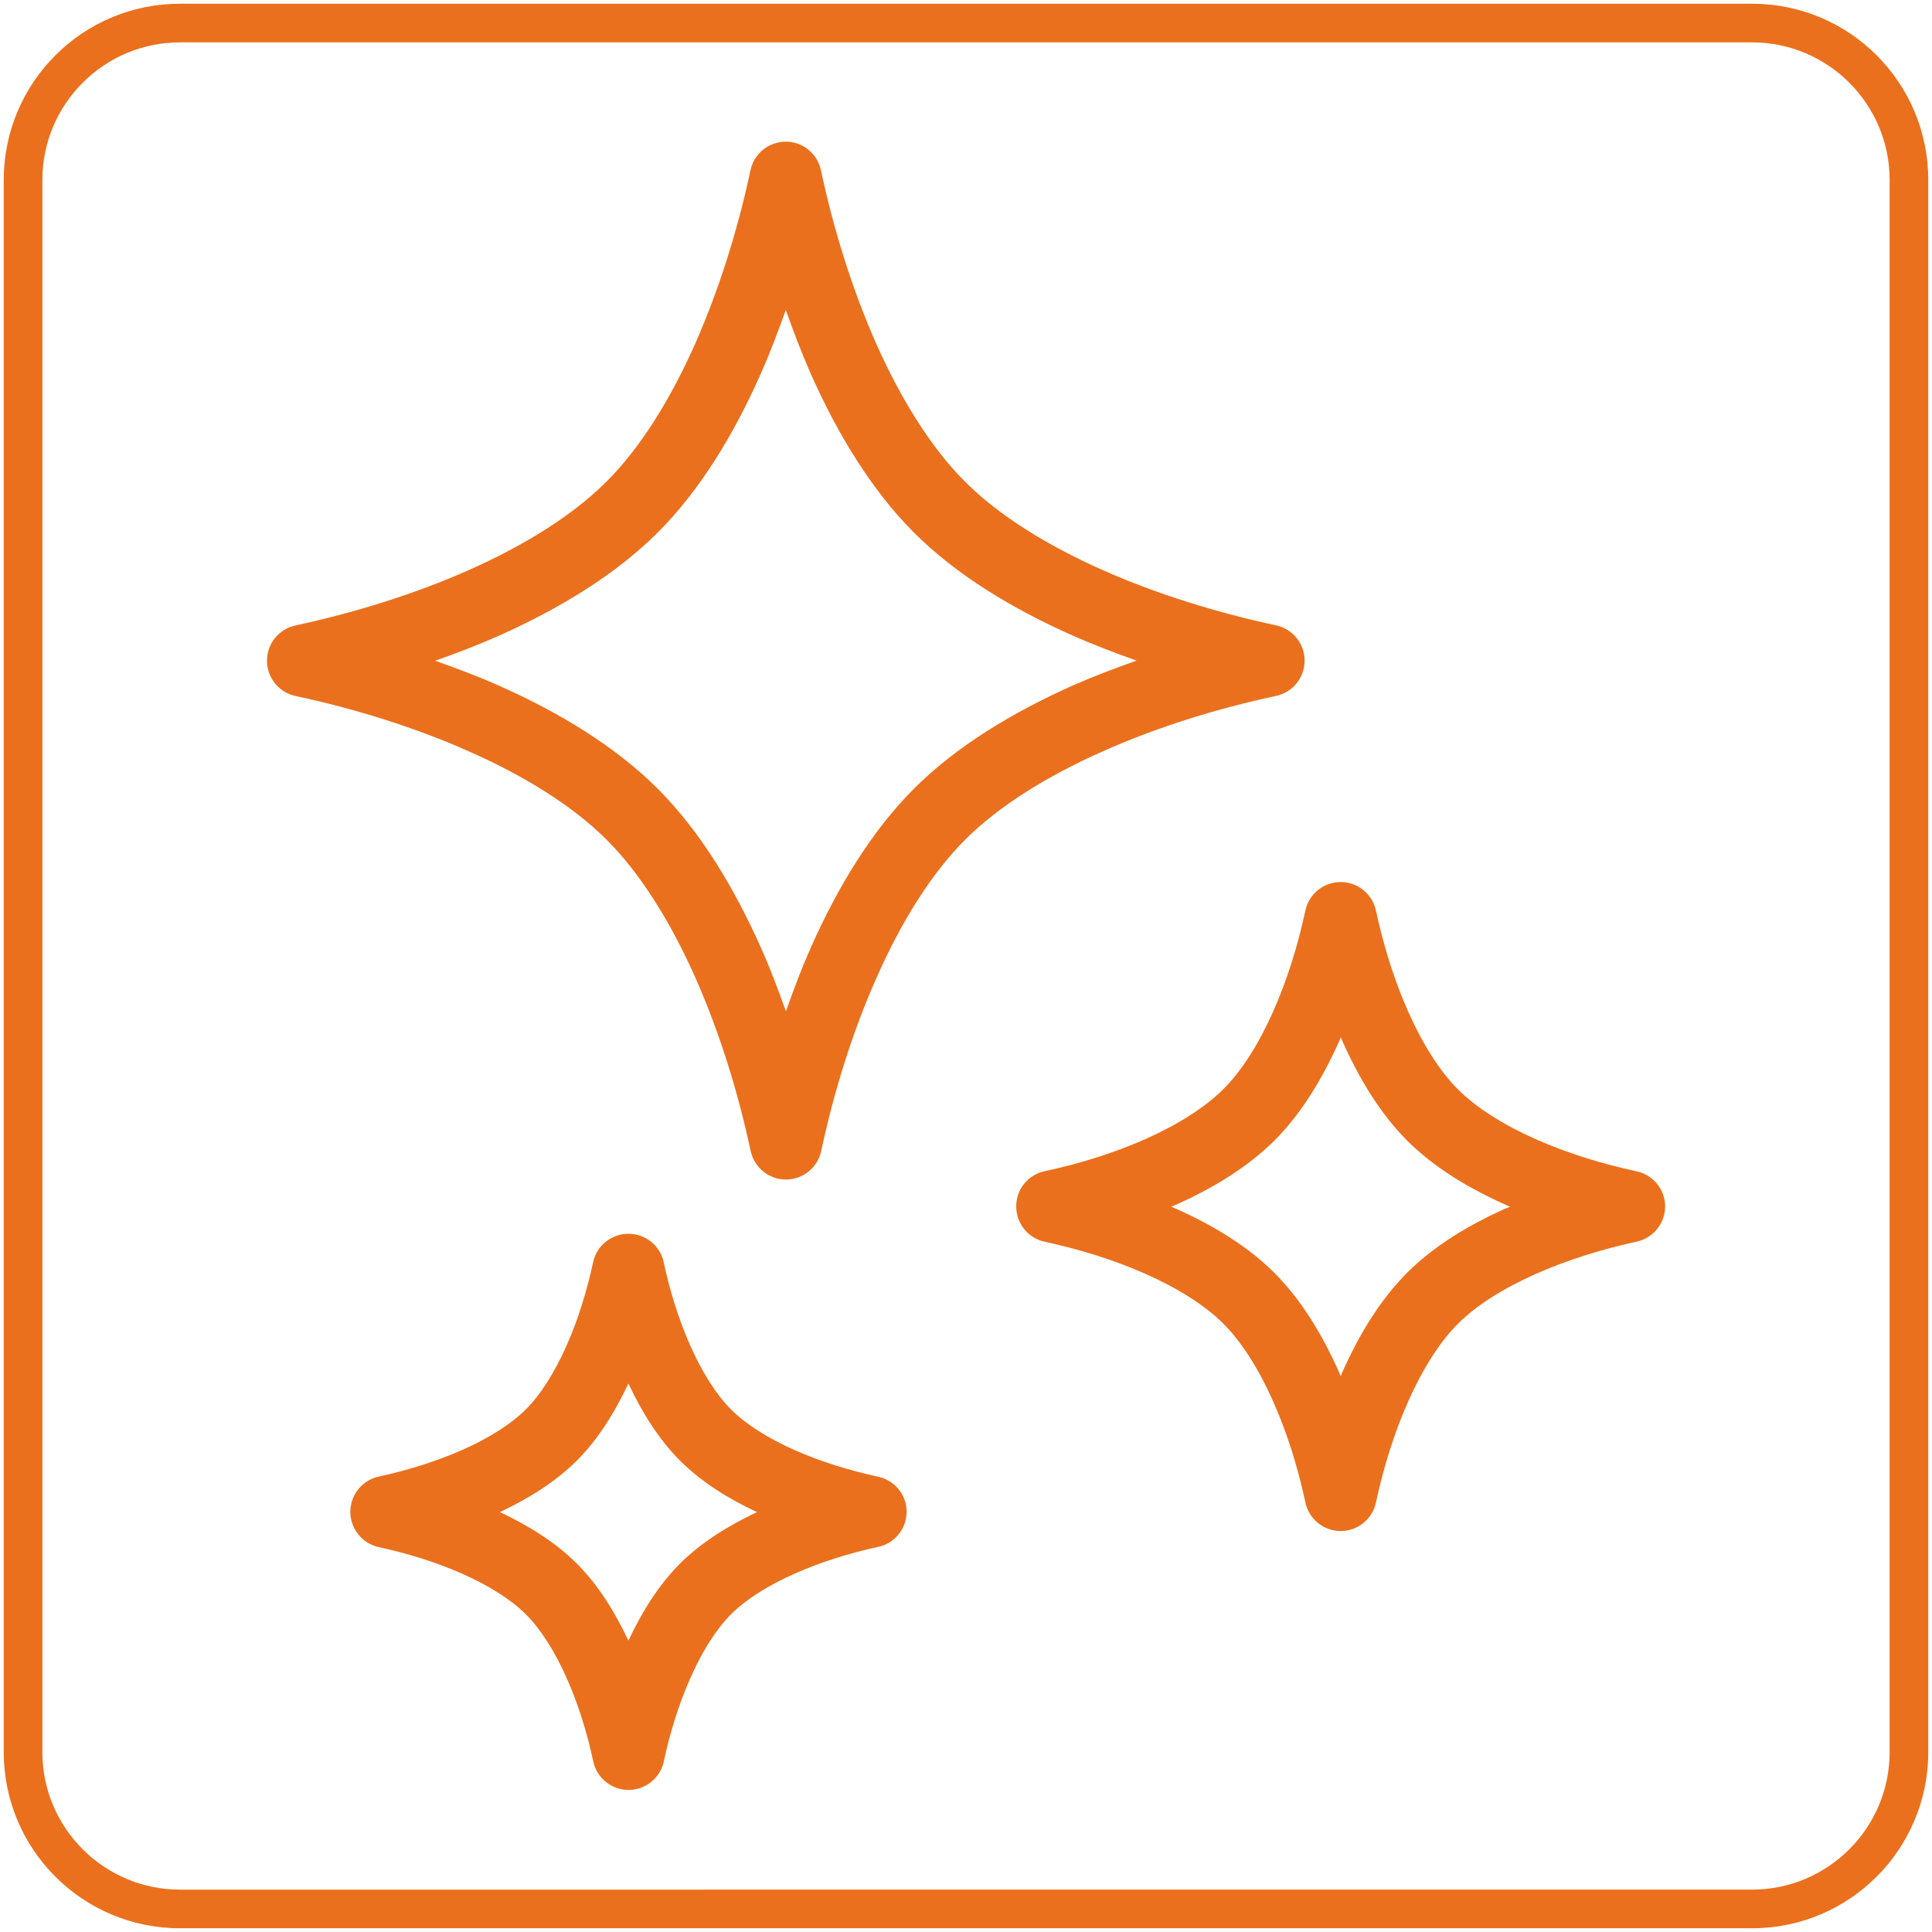
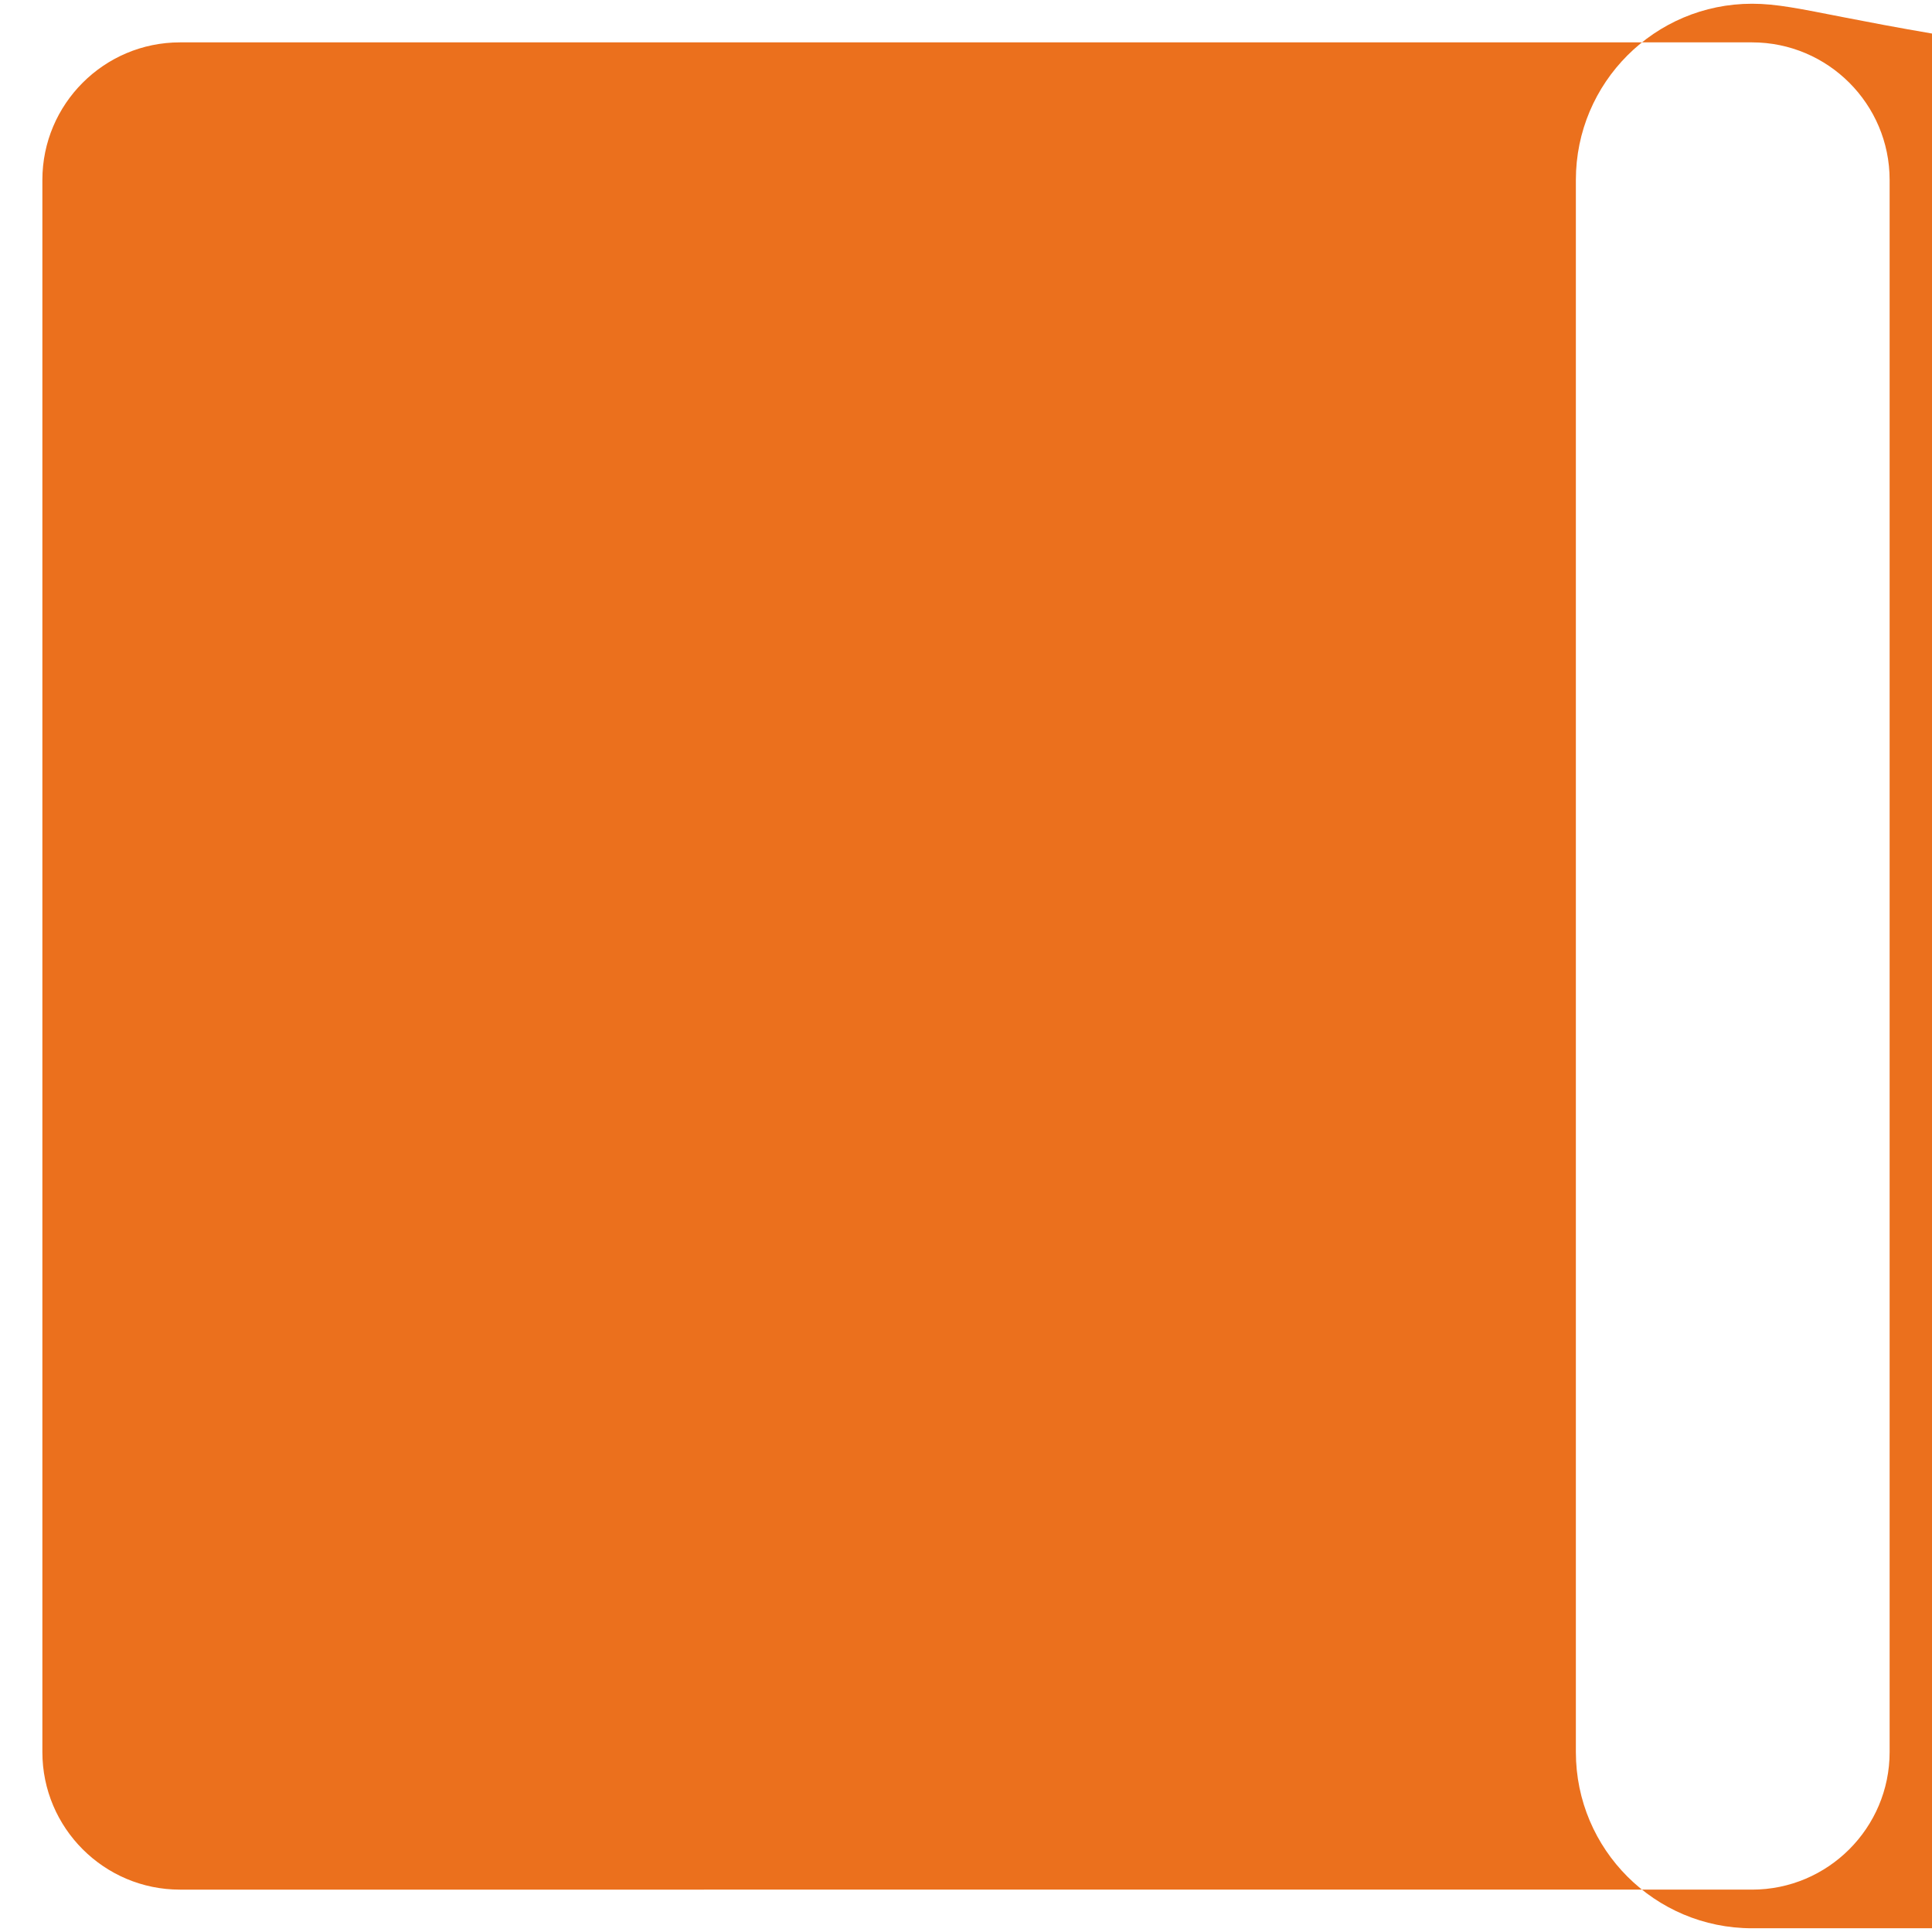
<svg xmlns="http://www.w3.org/2000/svg" version="1.1" id="contents" x="0px" y="0px" viewBox="0 0 150 150" style="enable-background:new 0 0 150 150;" xml:space="preserve">
  <style type="text/css">
	.st0{fill:#EB701D;}
</style>
  <g>
    <path class="st0" d="M99.08,54.03c1.29-0.28,2.21-1.42,2.21-2.74c0-1.32-0.93-2.46-2.22-2.74c-4.51-0.96-9.26-2.42-13.53-4.32   s-8.04-4.24-10.63-6.85c-2.6-2.59-4.95-6.37-6.85-10.63c-1.9-4.27-3.36-9.01-4.32-13.52c-0.27-1.3-1.41-2.23-2.73-2.23   c-1.32,0-2.47,0.92-2.74,2.21c-0.96,4.52-2.43,9.26-4.32,13.53c-1.9,4.27-4.24,8.04-6.85,10.64c-2.59,2.6-6.36,4.95-10.63,6.85   c-4.27,1.9-9.02,3.36-13.53,4.33c-1.29,0.28-2.22,1.42-2.21,2.74c0,1.32,0.92,2.46,2.22,2.74c4.51,0.96,9.26,2.42,13.53,4.33   c4.27,1.89,8.04,4.24,10.63,6.84c2.6,2.59,4.95,6.37,6.85,10.63c1.9,4.27,3.36,9.01,4.32,13.52c0.28,1.29,1.42,2.22,2.74,2.22   s2.46-0.93,2.74-2.22c0.96-4.51,2.42-9.26,4.33-13.53c1.89-4.27,4.24-8.04,6.84-10.63c2.59-2.6,6.37-4.95,10.63-6.84   C89.82,56.45,94.56,54.99,99.08,54.03z M70.96,61.23c-3.29,3.3-5.91,7.62-8,12.32c-0.72,1.62-1.35,3.29-1.94,4.97   c-0.6-1.68-1.23-3.35-1.95-4.96c-2.1-4.7-4.71-9.02-8-12.32c-3.3-3.29-7.62-5.91-12.32-8c-1.62-0.72-3.29-1.35-4.97-1.94   c1.68-0.59,3.35-1.23,4.97-1.95c4.69-2.1,9.01-4.71,12.31-8c3.3-3.3,5.91-7.62,8-12.32c0.72-1.62,1.35-3.29,1.95-4.97   c0.59,1.68,1.23,3.35,1.94,4.97c2.09,4.69,4.71,9.01,8,12.31c3.3,3.3,7.62,5.91,12.32,8c1.62,0.72,3.29,1.35,4.97,1.95   c-1.68,0.59-3.35,1.23-4.97,1.94C78.58,55.33,74.26,57.94,70.96,61.23z" />
-     <path class="st0" d="M127.06,90.94c-2.62-0.56-5.4-1.41-7.86-2.51c-2.46-1.09-4.61-2.44-6.01-3.86c-1.41-1.4-2.76-3.55-3.85-6.01   c-1.1-2.46-1.95-5.23-2.51-7.86c-0.28-1.29-1.42-2.22-2.74-2.22s-2.46,0.92-2.74,2.21c-0.56,2.63-1.41,5.4-2.51,7.86   c-1.09,2.46-2.44,4.61-3.86,6.01c-1.4,1.41-3.55,2.76-6.01,3.86s-5.23,1.95-7.86,2.51c-1.29,0.27-2.22,1.42-2.21,2.74   c0,1.32,0.92,2.46,2.21,2.74c2.63,0.56,5.4,1.41,7.86,2.51c2.46,1.09,4.61,2.44,6.01,3.85c1.41,1.4,2.77,3.55,3.86,6.02   c1.1,2.46,1.95,5.23,2.51,7.86c0.27,1.29,1.42,2.22,2.74,2.22s2.47-0.93,2.74-2.22c0.56-2.63,1.41-5.4,2.51-7.86   c1.09-2.46,2.44-4.61,3.86-6.02c1.4-1.41,3.55-2.76,6.01-3.85c2.46-1.1,5.23-1.95,7.86-2.52c1.29-0.28,2.21-1.42,2.21-2.74   C129.28,92.36,128.35,91.21,127.06,90.94z M116.93,93.81c-2.89,1.29-5.58,2.91-7.7,5.02c-2.1,2.12-3.72,4.81-5.01,7.7   c-0.04,0.1-0.09,0.22-0.13,0.32c-0.05-0.11-0.09-0.22-0.13-0.32c-1.29-2.89-2.9-5.58-5.01-7.7c-2.11-2.1-4.8-3.72-7.7-5.01   c-0.11-0.05-0.21-0.09-0.32-0.13c0.11-0.05,0.22-0.09,0.32-0.13c2.89-1.29,5.58-2.91,7.7-5.01c2.11-2.12,3.72-4.81,5.02-7.7   c0.05-0.11,0.09-0.21,0.13-0.32c0.05,0.11,0.08,0.22,0.13,0.32c1.29,2.89,2.91,5.58,5.01,7.7c2.12,2.11,4.81,3.72,7.7,5.01   c0.1,0.05,0.21,0.09,0.32,0.13C117.14,93.73,117.03,93.77,116.93,93.81z" />
    <path class="st0" d="M68.17,114.65c-2.18-0.47-4.47-1.17-6.51-2.08c-2.03-0.9-3.79-2.01-4.91-3.15c-1.13-1.12-2.24-2.88-3.14-4.91   c-0.91-2.03-1.62-4.33-2.08-6.51c-0.27-1.29-1.42-2.21-2.74-2.21c-1.32,0-2.47,0.92-2.74,2.21c-0.47,2.18-1.17,4.48-2.08,6.51   c-0.9,2.03-2.01,3.79-3.14,4.91c-1.12,1.13-2.88,2.24-4.91,3.14s-4.33,1.61-6.51,2.08c-1.29,0.28-2.21,1.42-2.21,2.74   s0.93,2.46,2.21,2.74c2.18,0.47,4.48,1.17,6.51,2.08c2.03,0.9,3.79,2.01,4.91,3.14c1.13,1.12,2.25,2.88,3.15,4.91   c0.91,2.03,1.62,4.33,2.08,6.51c0.28,1.29,1.42,2.21,2.74,2.21c1.32,0,2.47-0.93,2.74-2.22c0.46-2.18,1.17-4.48,2.08-6.51   c0.9-2.04,2.01-3.79,3.14-4.91c1.12-1.13,2.88-2.24,4.91-3.14c2.03-0.91,4.33-1.62,6.51-2.09c1.29-0.27,2.21-1.42,2.21-2.74   C70.39,116.07,69.47,114.93,68.17,114.65z M52.79,121.4c-1.67,1.68-2.95,3.75-4,5.98c-1.05-2.23-2.33-4.3-4-5.98   c-1.68-1.67-3.75-2.95-5.98-4c2.22-1.05,4.3-2.33,5.98-4c1.67-1.68,2.95-3.76,4-5.98c1.05,2.22,2.33,4.3,4,5.98   c1.68,1.67,3.75,2.96,5.98,4C56.55,118.45,54.47,119.73,52.79,121.4z" />
  </g>
  <g>
-     <path class="st0" d="M136.03,3.29c5.89,0,10.68,4.79,10.68,10.68v122.06c0,5.89-4.79,10.68-10.68,10.68H13.97   c-5.89,0-10.68-4.79-10.68-10.68V13.97c0-5.89,4.79-10.68,10.68-10.68H136.03 M136.03,0.29H13.97c-7.56,0-13.68,6.13-13.68,13.68   v122.06c0,7.56,6.13,13.68,13.68,13.68h122.06c7.56,0,13.68-6.13,13.68-13.68V13.97C149.71,6.41,143.59,0.29,136.03,0.29   L136.03,0.29z" />
+     <path class="st0" d="M136.03,3.29c5.89,0,10.68,4.79,10.68,10.68v122.06c0,5.89-4.79,10.68-10.68,10.68H13.97   c-5.89,0-10.68-4.79-10.68-10.68V13.97c0-5.89,4.79-10.68,10.68-10.68H136.03 M136.03,0.29c-7.56,0-13.68,6.13-13.68,13.68   v122.06c0,7.56,6.13,13.68,13.68,13.68h122.06c7.56,0,13.68-6.13,13.68-13.68V13.97C149.71,6.41,143.59,0.29,136.03,0.29   L136.03,0.29z" />
  </g>
</svg>